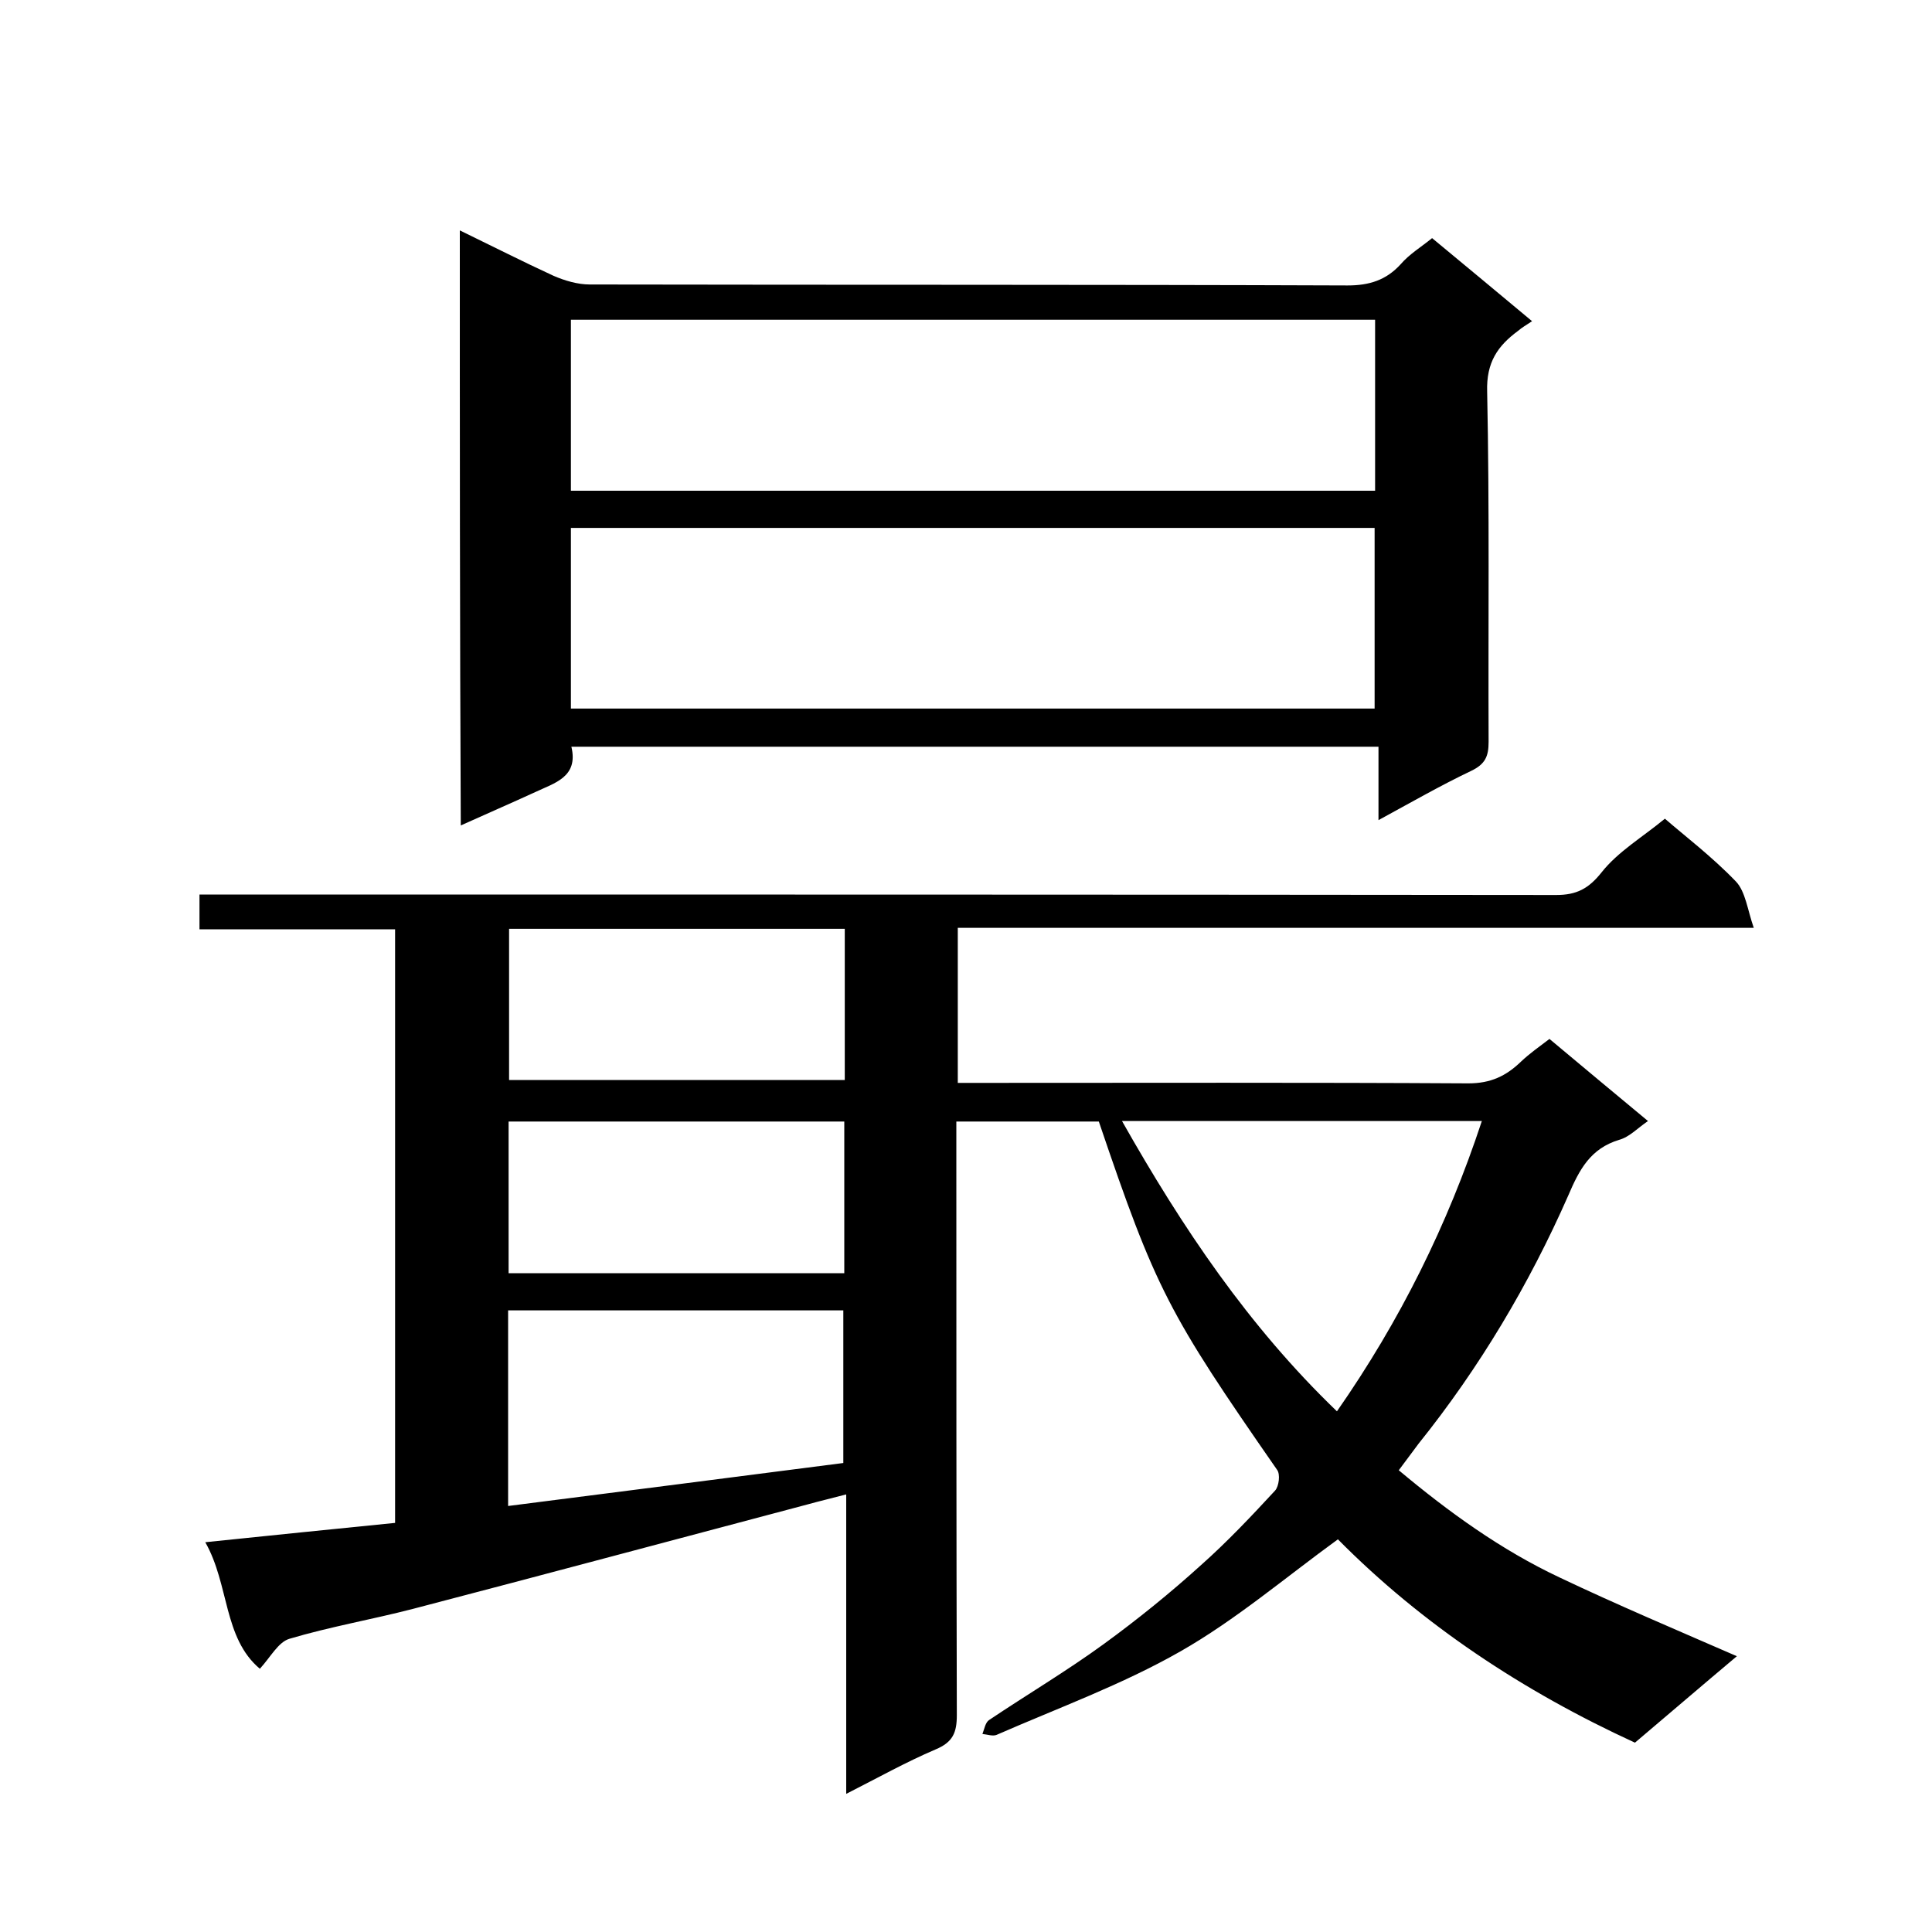
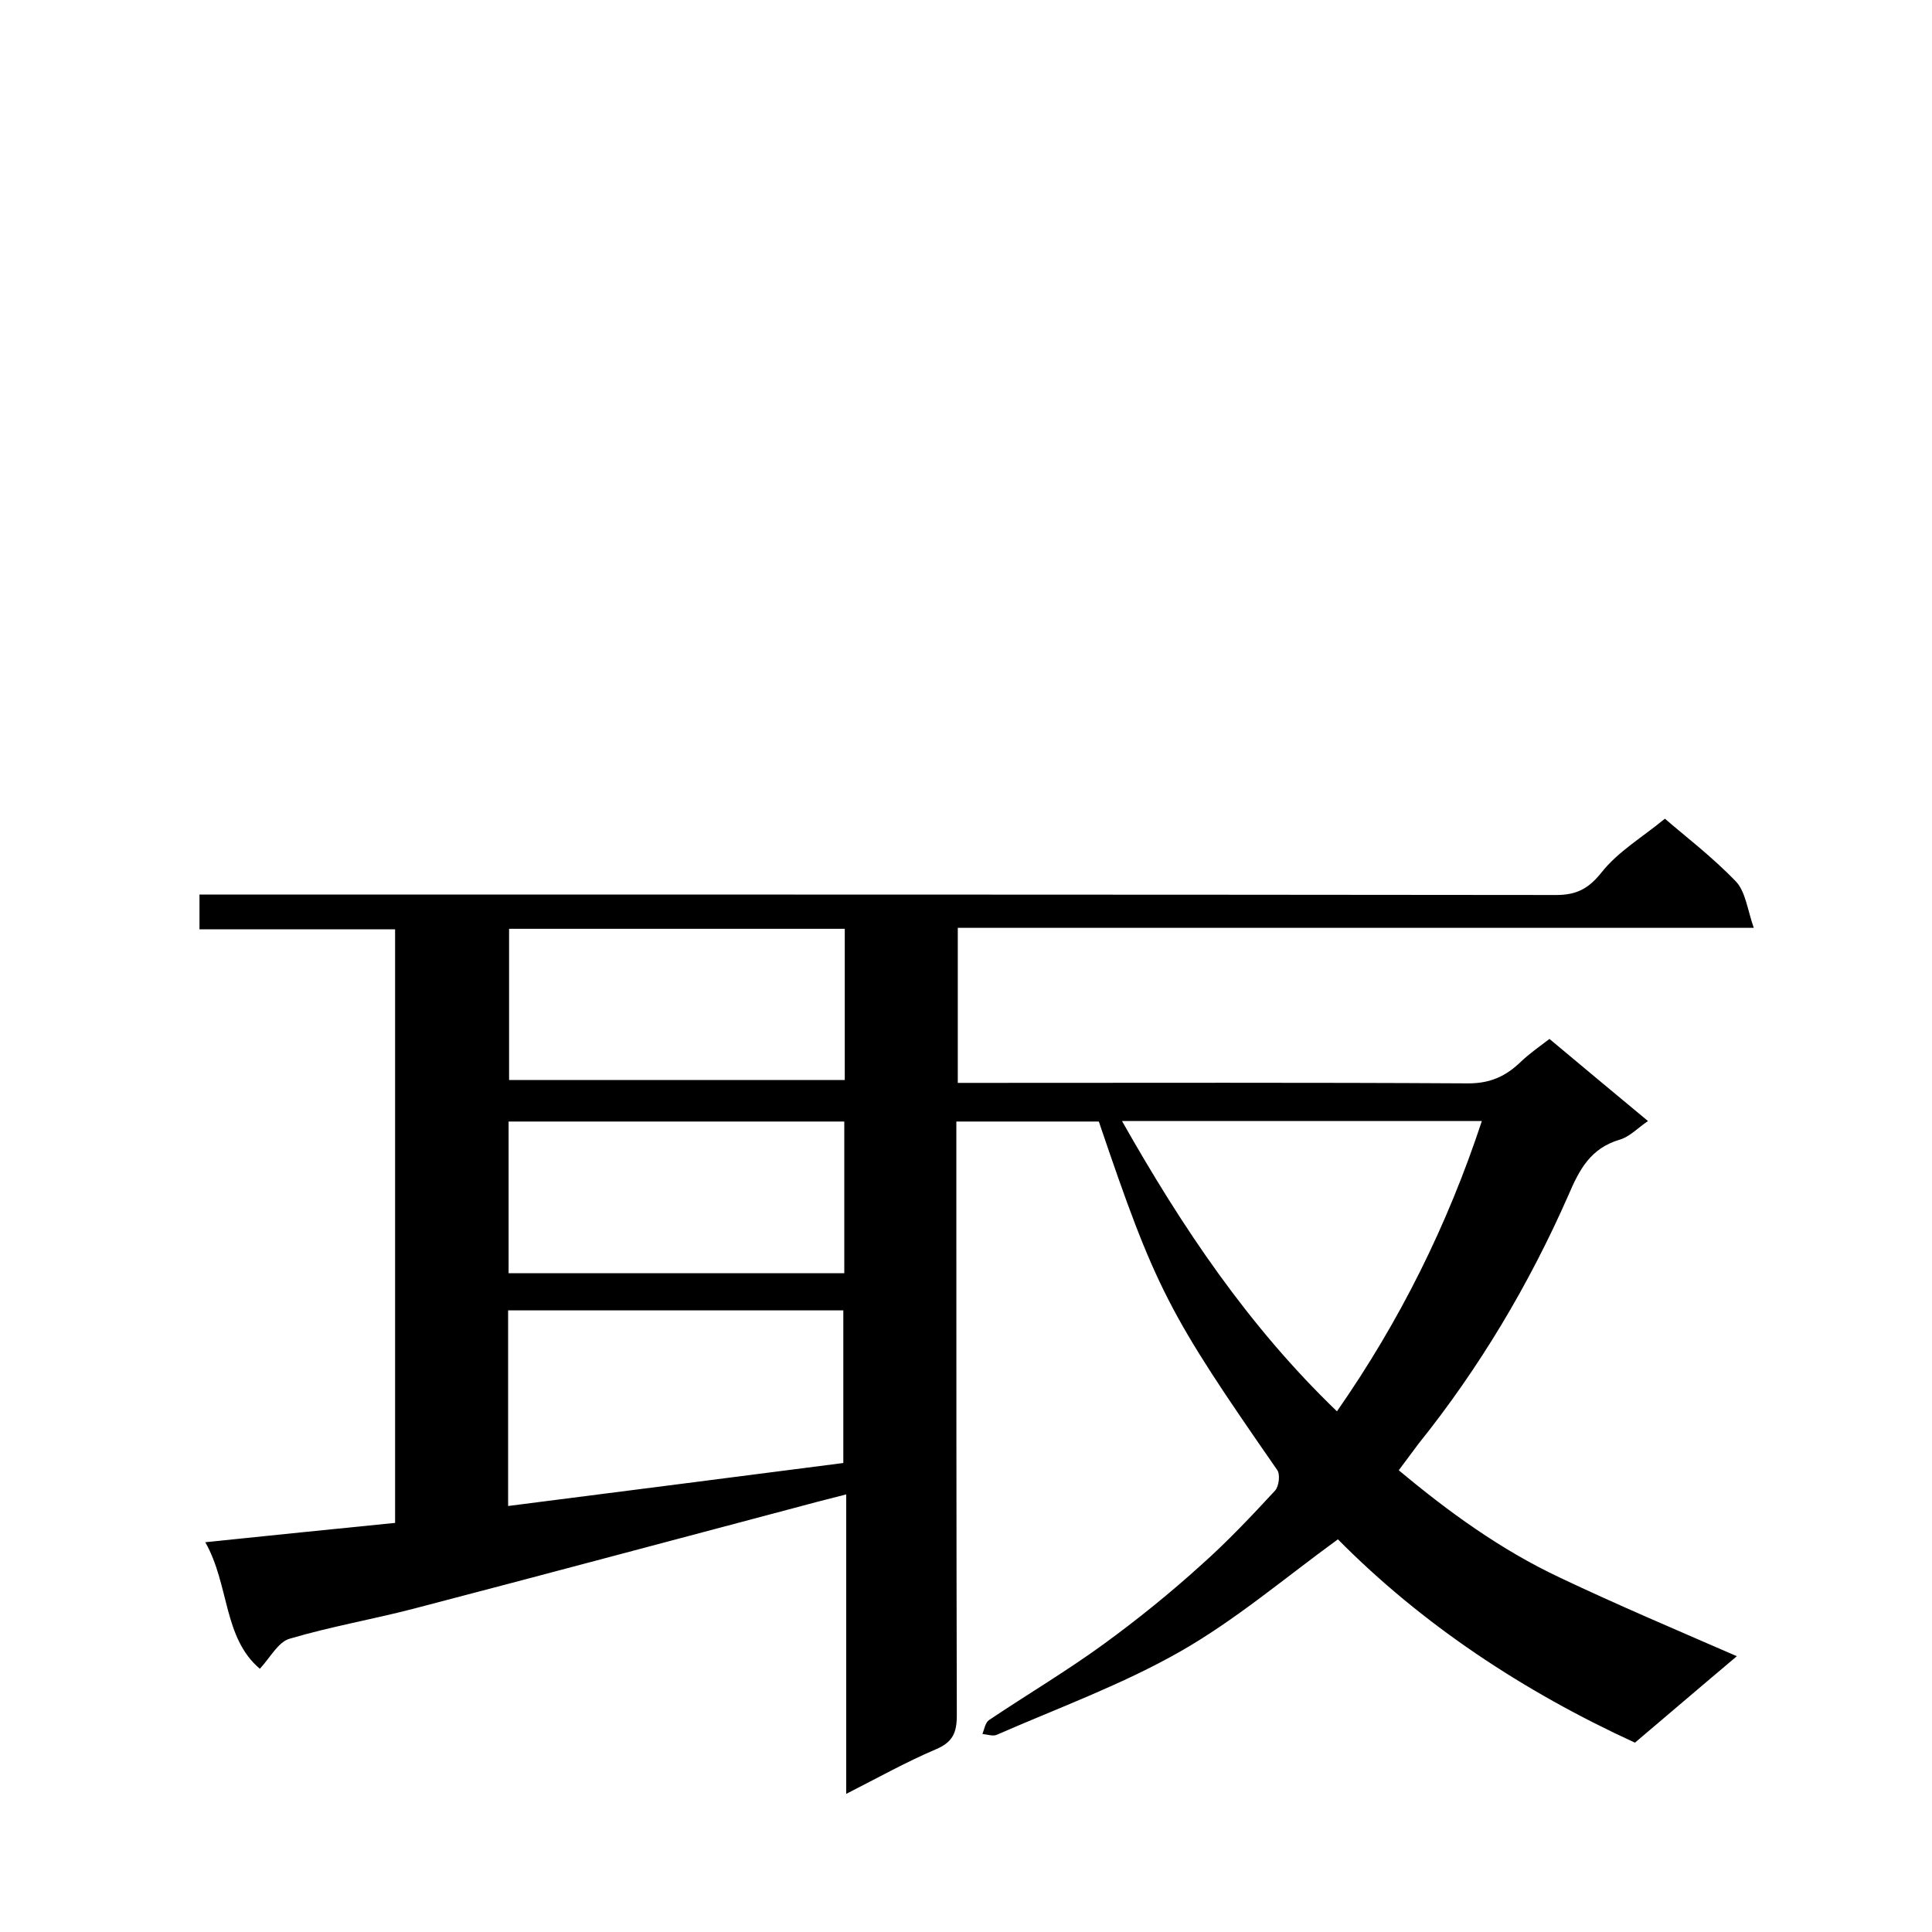
<svg xmlns="http://www.w3.org/2000/svg" enable-background="new 0 0 400 400" viewBox="0 0 400 400">
  <path d="m227.5 232.2c-9.6 0-19.2 0-29.5 0v5.9c0 39 0 78 .1 117 0 3.6-.8 5.6-4.4 7.1-6.1 2.6-12 5.9-18.5 9.2 0-20.9 0-41.1 0-62-3 .8-5.6 1.4-8.1 2.1-27.2 7.2-54.4 14.5-81.6 21.6-8.5 2.2-17.2 3.7-25.6 6.2-2.3.7-3.9 3.8-6.1 6.2-7.6-6.4-6.3-17.4-11.3-26.2 13.5-1.4 26.3-2.7 39.3-4 0-41.1 0-81.8 0-122.9-13.4 0-26.8 0-40.5 0 0-2.6 0-4.6 0-7.2h6c91.6 0 183.3 0 274.9.1 4.2 0 6.7-1.3 9.4-4.7 3.4-4.3 8.5-7.3 13.1-11.1 3.9 3.4 9.7 7.8 14.7 13 2 2.1 2.4 5.9 3.7 9.6-55.9 0-110.1 0-164.8 0v32.1h5.2c33.5 0 67-.1 100.5.1 4.6 0 7.8-1.5 10.9-4.5 1.8-1.7 3.8-3.1 5.9-4.7 6.7 5.6 13.4 11.2 20.4 17-2.1 1.4-3.8 3.3-6 3.9-5.9 1.8-8.2 6.1-10.5 11.5-8.1 18.4-18.4 35.7-31 51.4-1.3 1.7-2.5 3.4-4.1 5.5 10.4 8.7 21.2 16.5 33.3 22.2 12 5.7 24.3 10.9 36.7 16.3-6.9 5.8-13.9 11.8-21.1 17.9-23.1-10.6-44.1-24.5-61.5-42.1-11 8-21.2 16.7-32.6 23.2-12.1 6.9-25.3 11.7-38.1 17.3-.8.3-1.9-.1-2.9-.2.4-1 .6-2.4 1.4-2.9 7.9-5.3 16-10.1 23.7-15.7 7-5.1 13.8-10.6 20.2-16.4 5.4-4.8 10.4-10.1 15.3-15.4.8-.9 1.1-3.4.4-4.3-22.5-32.4-25.1-37.3-36.9-72.1zm-122.3 79.6c23.7-3 46.7-6 69.4-8.9 0-11.2 0-21.4 0-31.6-23.4 0-46.4 0-69.4 0zm127.1-79.7c12.5 22.1 26.2 42.5 44.5 60.1 13.1-18.8 22.9-38.6 30-60.1-25.1 0-49.5 0-74.5 0zm-57.4-39.8c-23.5 0-46.5 0-69.5 0v31.3h69.5c0-10.5 0-20.7 0-31.3zm-.1 39.9c-23.5 0-46.4 0-69.5 0v31.4h69.5c0-10.5 0-20.8 0-31.4z" />
-   <path d="m95.2 47.7c6.8 3.3 13.1 6.5 19.4 9.4 2.3 1 5 1.8 7.5 1.8 52.3.1 104.6 0 156.9.2 4.5 0 8-1.1 11-4.4 1.8-2.1 4.3-3.6 6.5-5.4 6.8 5.6 13.6 11.3 20.7 17.2-1.2.8-2.1 1.3-2.9 2-4.2 3.1-6.6 6.5-6.4 12.6.5 24.1.2 48.3.3 72.5 0 3-.7 4.6-3.6 6-6.3 3-12.4 6.5-19.2 10.2 0-5.5 0-10.2 0-15.2-55.9 0-111.3 0-167.1 0 1.5 6.3-3.5 7.5-7.5 9.4-5 2.3-10.1 4.5-15.4 6.9-.2-41.2-.2-81.8-.2-123.2zm23 99h166.4c0-12.7 0-25.1 0-37.4-55.7 0-110.9 0-166.4 0zm0-45.1h166.5c0-12 0-23.5 0-35.4-55.6 0-111 0-166.5 0z" />
</svg>